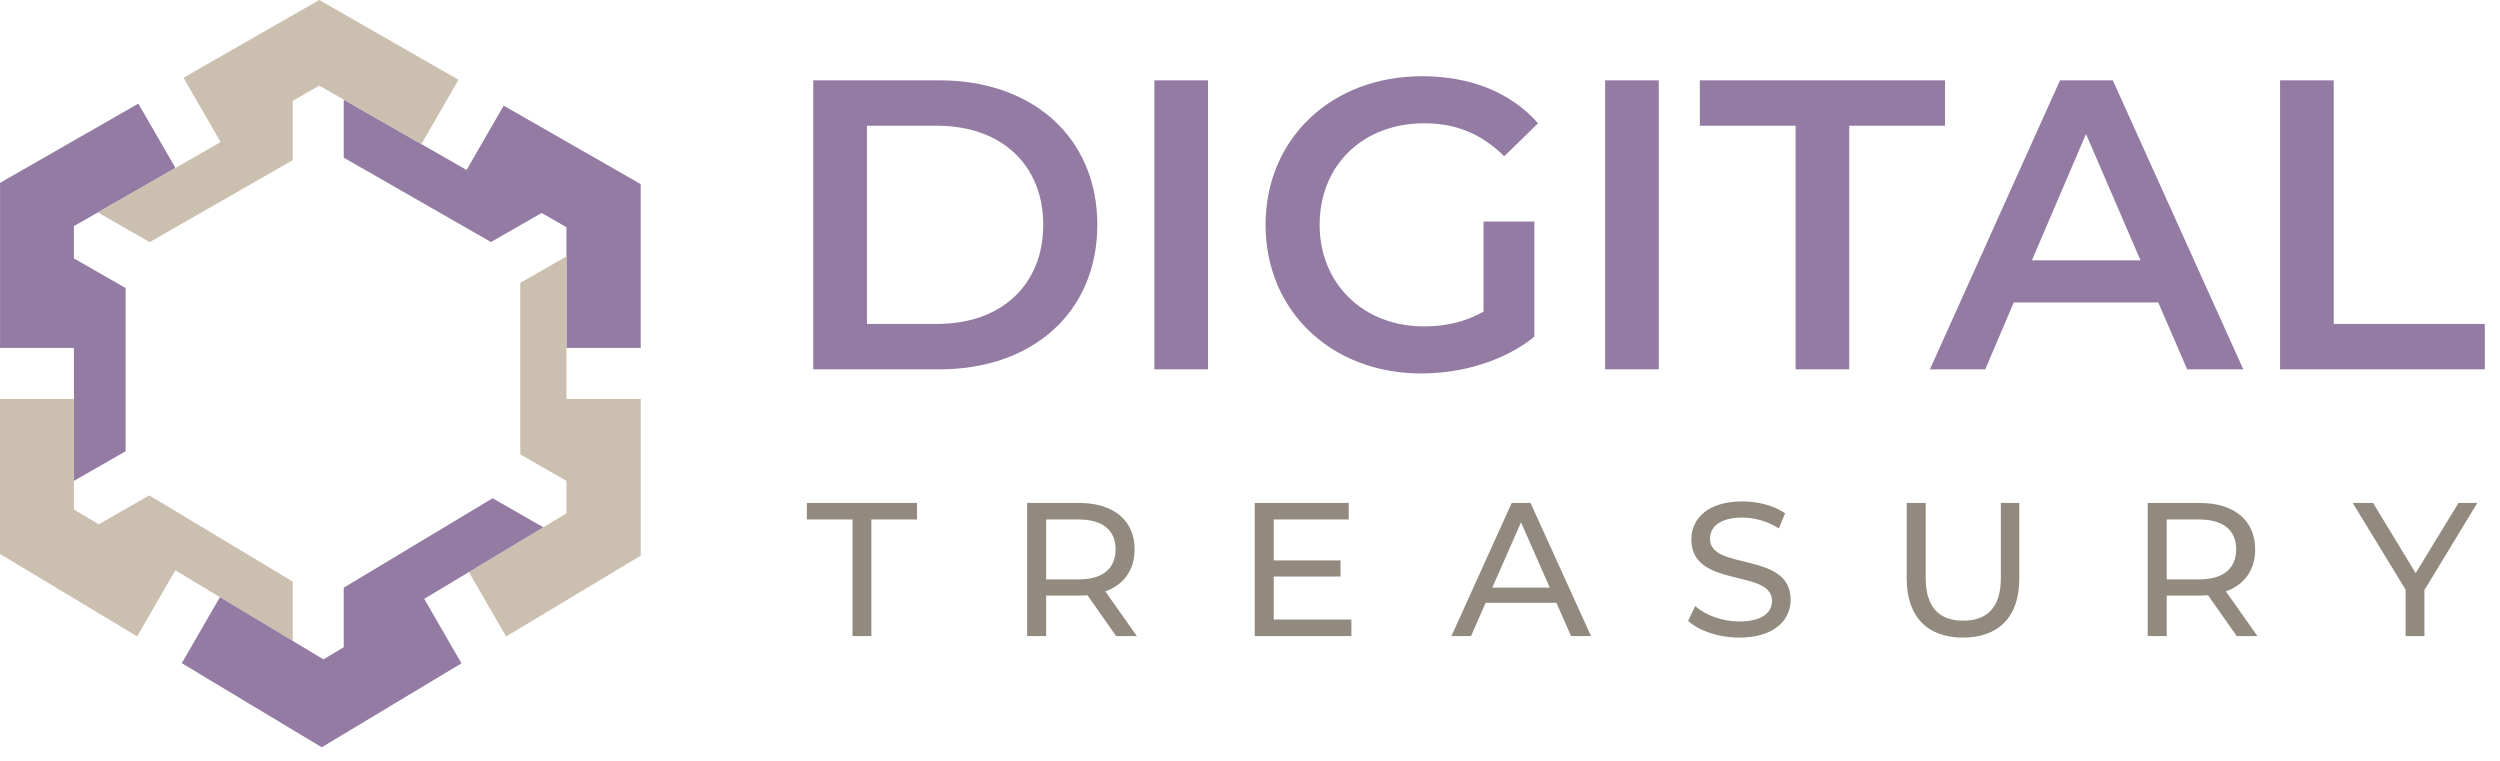
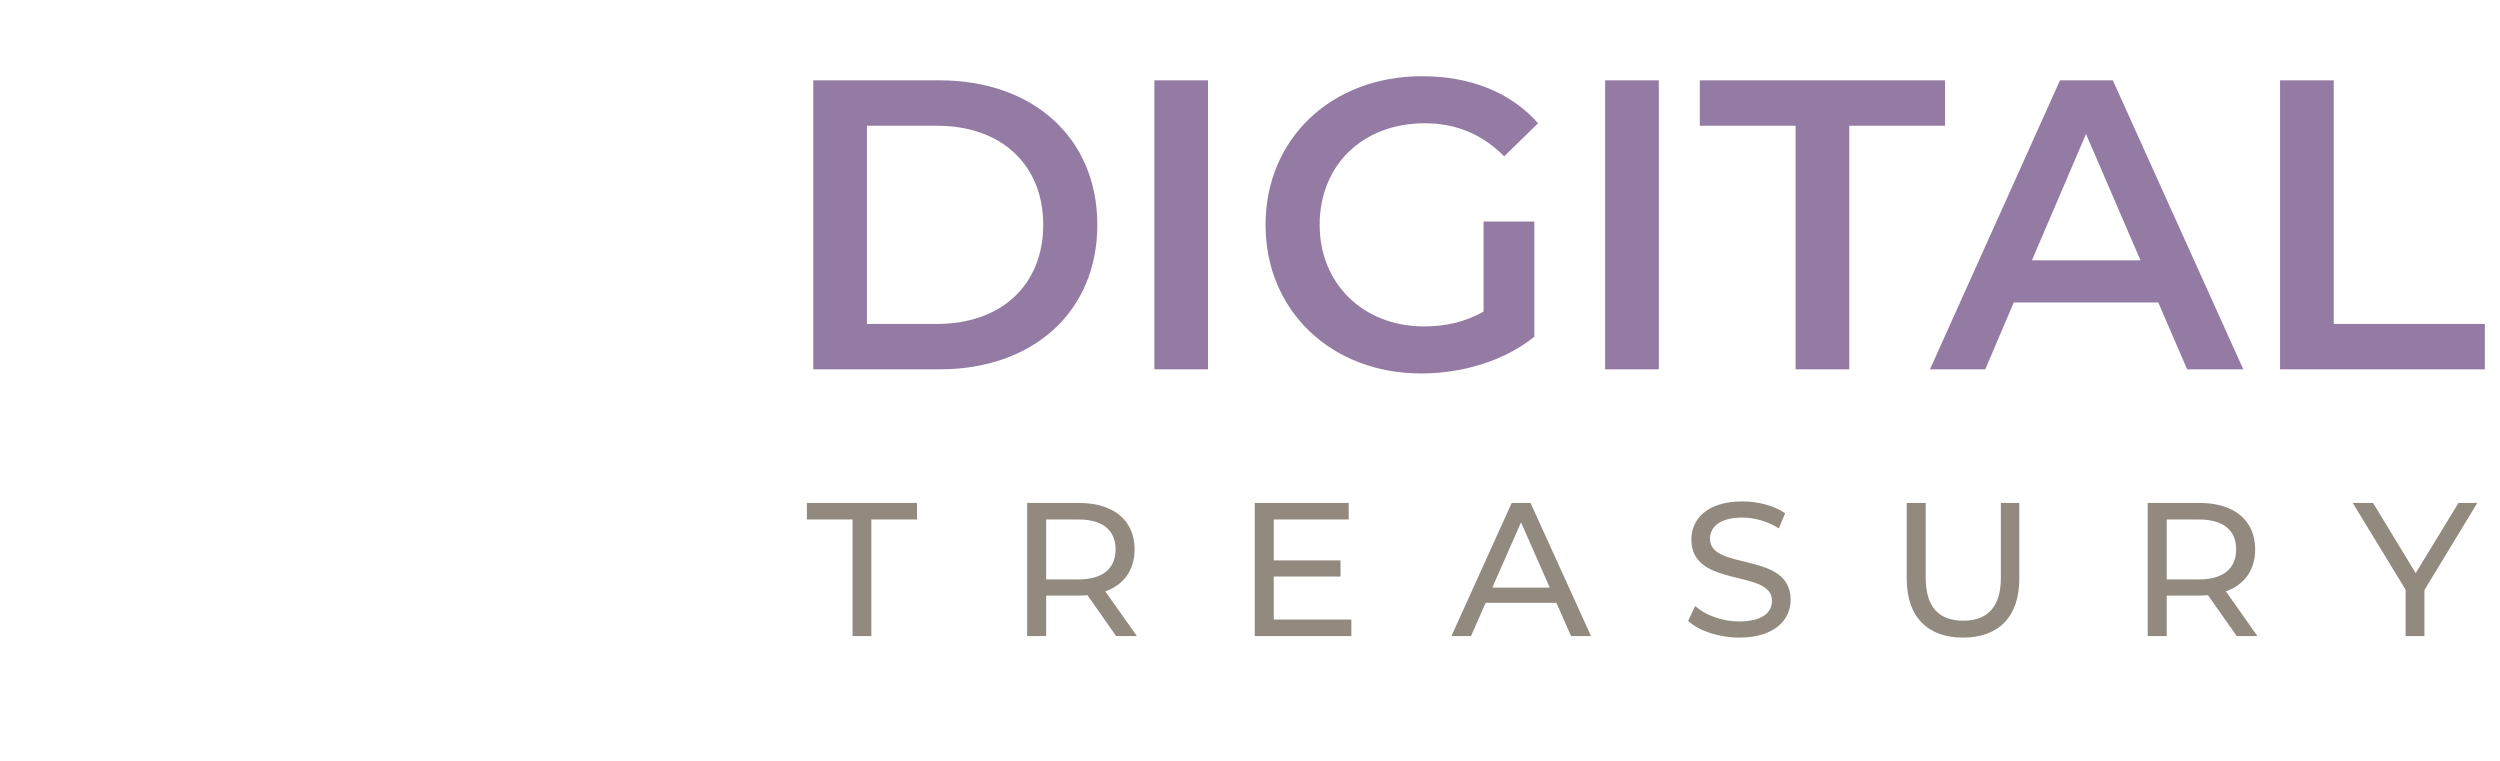
<svg xmlns="http://www.w3.org/2000/svg" width="184" height="56" viewBox="0 0 184 56" fill="none">
  <g clip-path="url(#clip0_25_1438)">
-     <path d="M7.201 15.634L9.245 14.463L12.914 12.362L10.18 7.628L5.439 10.343L1.701 12.484L0.004 13.457V25.61H5.439V35.393L7.369 34.288L9.245 33.213V21.199L7.18 20.017L5.439 19.019V16.643L7.201 15.634Z" fill="#937BA4" />
+     <path d="M7.201 15.634L9.245 14.463L12.914 12.362L10.18 7.628L5.439 10.343L1.701 12.484L0.004 13.457V25.61H5.439L7.369 34.288L9.245 33.213V21.199L7.18 20.017L5.439 19.019V16.643L7.201 15.634Z" fill="#937BA4" />
    <path d="M45.364 12.525L37.072 7.776L34.339 12.51L31.014 10.606L27.312 8.485L25.299 7.332V11.604L29.16 13.816L32.485 15.721L36.135 17.811L38.292 16.576L39.864 15.675L41.69 16.721V25.61H47.157V13.552L45.364 12.525Z" fill="#937BA4" />
    <path d="M18.057 40.711L14.773 38.736H14.772L10.985 36.461H10.984L9.245 37.457L7.265 38.591L5.439 37.494V29.361H0V40.771L1.688 41.785L5.439 44.039L9.245 46.326L10.095 46.837L12.901 41.977L16.186 43.951L20.162 46.34L21.547 47.173V42.807L18.057 40.711Z" fill="#CBBFAF" />
-     <path d="M41.69 29.361V18.872L39.839 19.933L38.292 20.819V33.443L39.999 34.42L41.69 35.389V37.785L39.988 38.808L38.292 39.828L34.508 42.101L37.249 46.847L41.69 44.178L45.435 41.928L47.157 40.894V29.361H41.69Z" fill="#CBBFAF" />
    <path d="M38.292 37.837L36.255 36.67L32.63 38.848L29.345 40.822L25.299 43.253V47.635L23.808 48.53L21.547 47.173L20.162 46.34L16.186 43.951L13.38 48.811L14.715 49.613L18.361 51.804L21.547 53.718L23.68 55L25.299 54.027L29.127 51.727L33.963 48.821L31.223 44.075L34.508 42.101L38.292 39.828L39.988 38.808L38.292 37.837Z" fill="#937BA4" />
    <path d="M32.812 5.335L28.996 3.15L23.497 0L17.997 3.15L14.268 5.286L13.506 5.723L16.239 10.457L12.914 12.362L9.245 14.463L7.201 15.634L9.245 16.805L11.016 17.819L14.81 15.646L18.135 13.741L21.547 11.787V7.417L23.497 6.3L25.299 7.332L27.312 8.485L31.014 10.606L33.747 5.871L32.812 5.335Z" fill="#CBBFAF" />
  </g>
  <path d="M59.856 27.183V5.913H69.155C76.052 5.913 80.763 10.167 80.763 16.548C80.763 22.929 76.052 27.183 69.155 27.183H59.856ZM63.807 23.841H68.972C73.713 23.841 76.782 20.954 76.782 16.548C76.782 12.142 73.713 9.255 68.972 9.255H63.807V23.841ZM84.961 27.183V5.913H88.911V27.183H84.961ZM109.19 22.929V16.305H112.927V24.783C110.709 26.576 107.609 27.487 104.601 27.487C98.007 27.487 93.145 22.899 93.145 16.548C93.145 10.197 98.007 5.609 104.662 5.609C108.217 5.609 111.195 6.794 113.201 9.073L110.709 11.504C109.038 9.833 107.123 9.073 104.844 9.073C100.317 9.073 97.126 12.142 97.126 16.548C97.126 20.863 100.317 24.023 104.814 24.023C106.333 24.023 107.822 23.719 109.19 22.929ZM118.137 27.183V5.913H122.088V27.183H118.137ZM132.156 27.183V9.255H125.106V5.913H143.156V9.255H136.106V27.183H132.156ZM160.975 27.183L158.848 22.261H148.212L146.116 27.183H142.044L151.616 5.913H155.505L165.107 27.183H160.975ZM149.549 19.161H157.541L153.53 9.863L149.549 19.161ZM167.813 27.183V5.913H171.763V23.841H182.884V27.183H167.813Z" fill="#937BA4" />
  <path d="M62.746 46.816V38.234H59.386V37.017H67.492V38.234H64.132V46.816H62.746ZM83.675 46.816H82.149L80.035 43.806C79.839 43.821 79.629 43.834 79.419 43.834H76.997V46.816H75.597V37.017H79.419C81.967 37.017 83.507 38.304 83.507 40.432C83.507 41.944 82.723 43.036 81.351 43.526L83.675 46.816ZM79.377 42.645C81.169 42.645 82.107 41.833 82.107 40.432C82.107 39.032 81.169 38.234 79.377 38.234H76.997V42.645H79.377ZM93.749 45.599H99.461V46.816H92.349V37.017H99.265V38.234H93.749V41.245H98.663V42.434H93.749V45.599ZM115.63 46.816L114.552 44.367H109.344L108.266 46.816H106.824L111.262 37.017H112.648L117.1 46.816H115.63ZM109.834 43.246H114.062L111.948 38.444L109.834 43.246ZM127.998 46.928C126.5 46.928 125.03 46.425 124.246 45.697L124.764 44.605C125.492 45.263 126.738 45.739 127.998 45.739C129.692 45.739 130.42 45.081 130.42 44.227C130.42 41.833 124.484 43.344 124.484 39.705C124.484 38.193 125.66 36.904 128.236 36.904C129.384 36.904 130.574 37.212 131.386 37.773L130.924 38.892C130.07 38.346 129.104 38.094 128.236 38.094C126.57 38.094 125.856 38.794 125.856 39.648C125.856 42.042 131.792 40.544 131.792 44.142C131.792 45.641 130.588 46.928 127.998 46.928ZM144.477 46.928C141.901 46.928 140.333 45.431 140.333 42.589V37.017H141.733V42.532C141.733 44.703 142.727 45.682 144.491 45.682C146.255 45.682 147.263 44.703 147.263 42.532V37.017H148.621V42.589C148.621 45.431 147.067 46.928 144.477 46.928ZM166.149 46.816H164.623L162.509 43.806C162.313 43.821 162.103 43.834 161.893 43.834H159.471V46.816H158.071V37.017H161.893C164.441 37.017 165.981 38.304 165.981 40.432C165.981 41.944 165.197 43.036 163.825 43.526L166.149 46.816ZM161.851 42.645C163.643 42.645 164.581 41.833 164.581 40.432C164.581 39.032 163.643 38.234 161.851 38.234H159.471V42.645H161.851ZM182.33 37.017L178.438 43.428V46.816H177.052V43.401L173.16 37.017H174.658L177.794 42.182L180.944 37.017H182.33Z" fill="#928A7E" />
  <defs>
    <clipPath id="clip0_25_1438">
-       <rect width="47.157" height="55" fill="white" />
-     </clipPath>
+       </clipPath>
  </defs>
</svg>